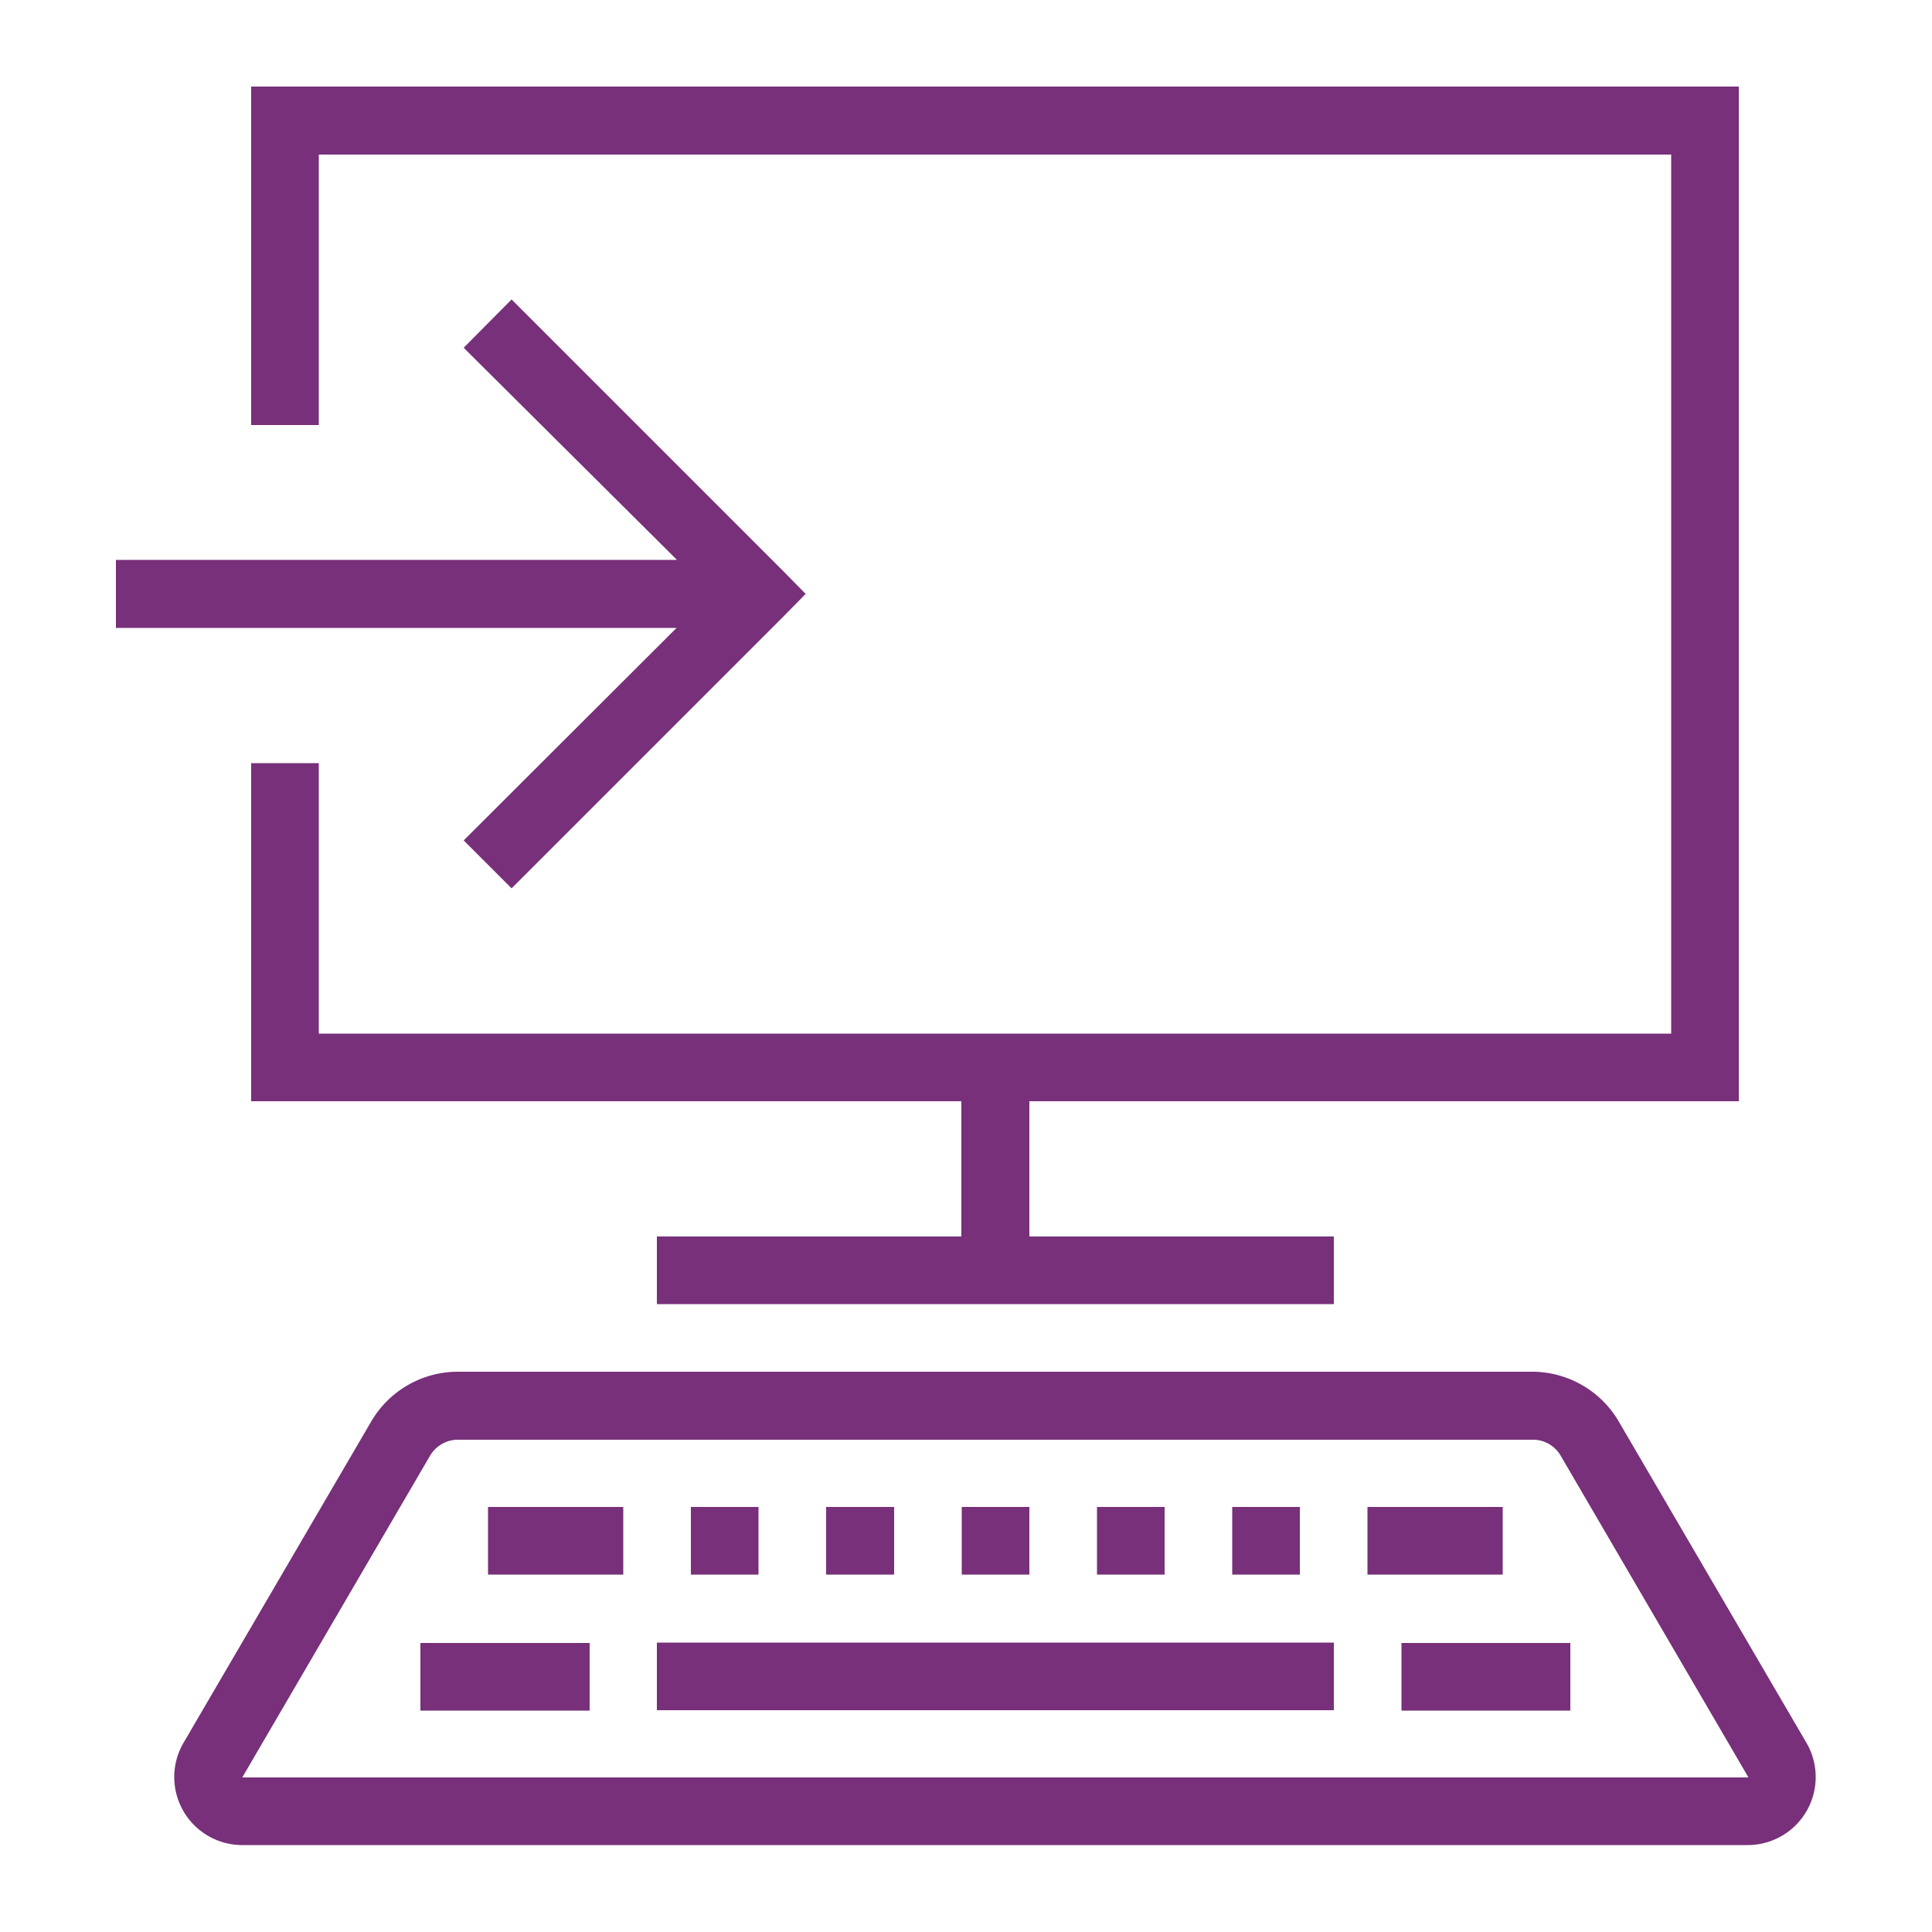
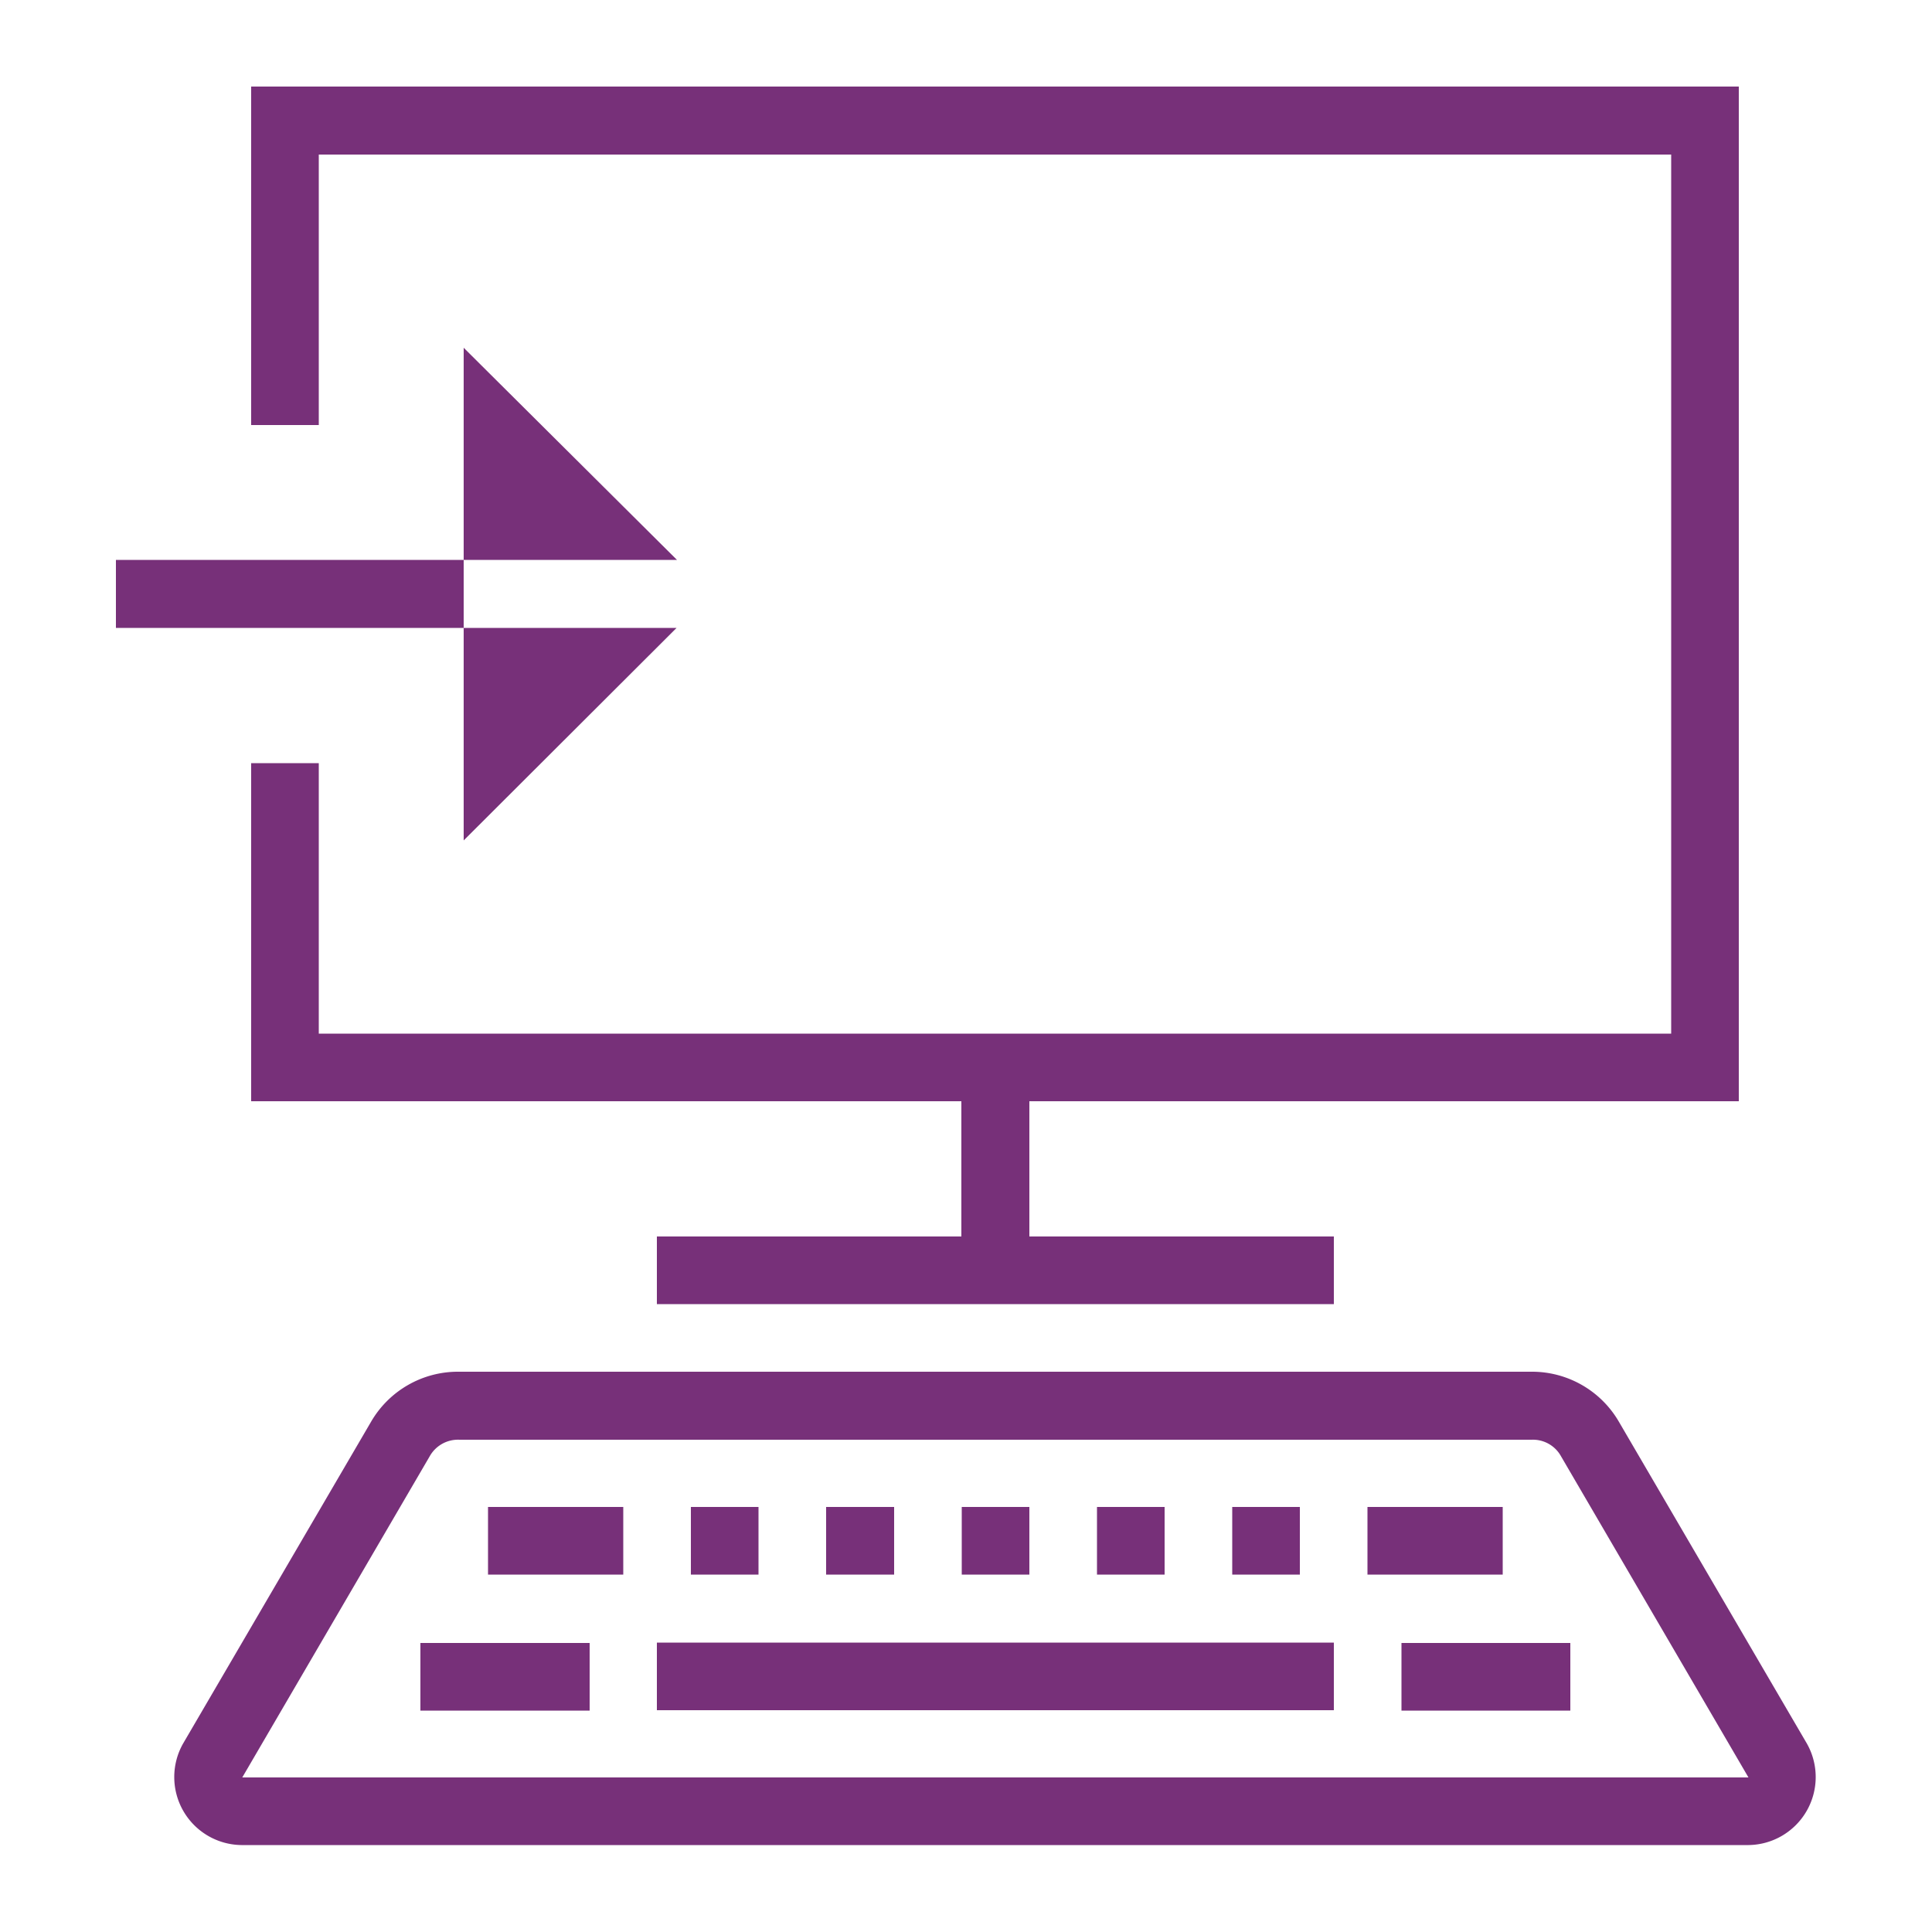
<svg xmlns="http://www.w3.org/2000/svg" id="artboard_original" data-name="artboard original" viewBox="0 0 50 50">
  <title>signup-install</title>
-   <path id="curve28" d="M6.5,11V2.24H45V28.5H26.64V32h7.88v1.75H17V32h7.88V28.5H6.5V19.75H8.25v7h35V4h-35v7Zm4.38,31.52h4.38v1.75H10.88Zm25.39,0h4.37v1.75H36.27ZM12.63,39h3.5v1.75h-3.5Zm5.25,0h1.75v1.75H17.88Zm3.5,0h1.76v1.75H21.38Zm3.51,0h1.75v1.75H24.89Zm3.5,0h1.75v1.75H28.39Zm3.5,0h1.75v1.75H31.89Zm3.5,0h3.5v1.75h-3.5ZM17,42.51H34.52v1.75H17ZM45.25,46,40.4,37.69a.83.83,0,0,0-.76-.43H11.89a.84.84,0,0,0-.77.43L6.27,46Zm0,1.75h-39a1.76,1.76,0,0,1-1.51-2.63l4.86-8.32a2.6,2.6,0,0,1,2.27-1.3H39.64a2.6,2.6,0,0,1,2.26,1.3l4.86,8.32a1.76,1.76,0,0,1-1.51,2.63ZM3,14.49H17.52L12,9l1.24-1.25,7,7,.61.62-.61.62-7,7L12,21.75l5.51-5.5H3Z" fill="#773079" />
+   <path id="curve28" d="M6.5,11V2.24H45V28.5H26.64V32h7.88v1.75H17V32h7.88V28.5H6.5V19.75H8.25v7h35V4h-35v7Zm4.38,31.52h4.38v1.75H10.88Zm25.39,0h4.37v1.75H36.27ZM12.63,39h3.5v1.75h-3.5Zm5.25,0h1.75v1.75H17.88Zm3.5,0h1.76v1.75H21.38Zm3.51,0h1.75v1.75H24.89Zm3.5,0h1.75v1.75H28.39Zm3.5,0h1.75v1.75H31.89Zm3.5,0h3.5v1.75h-3.5ZM17,42.51H34.52v1.75H17ZM45.25,46,40.4,37.69a.83.83,0,0,0-.76-.43H11.89a.84.84,0,0,0-.77.43L6.27,46Zm0,1.75h-39a1.76,1.76,0,0,1-1.51-2.63l4.86-8.32a2.6,2.6,0,0,1,2.27-1.3H39.64a2.6,2.6,0,0,1,2.26,1.3l4.86,8.32a1.76,1.76,0,0,1-1.51,2.63ZM3,14.49H17.52L12,9L12,21.75l5.51-5.5H3Z" fill="#773079" />
</svg>